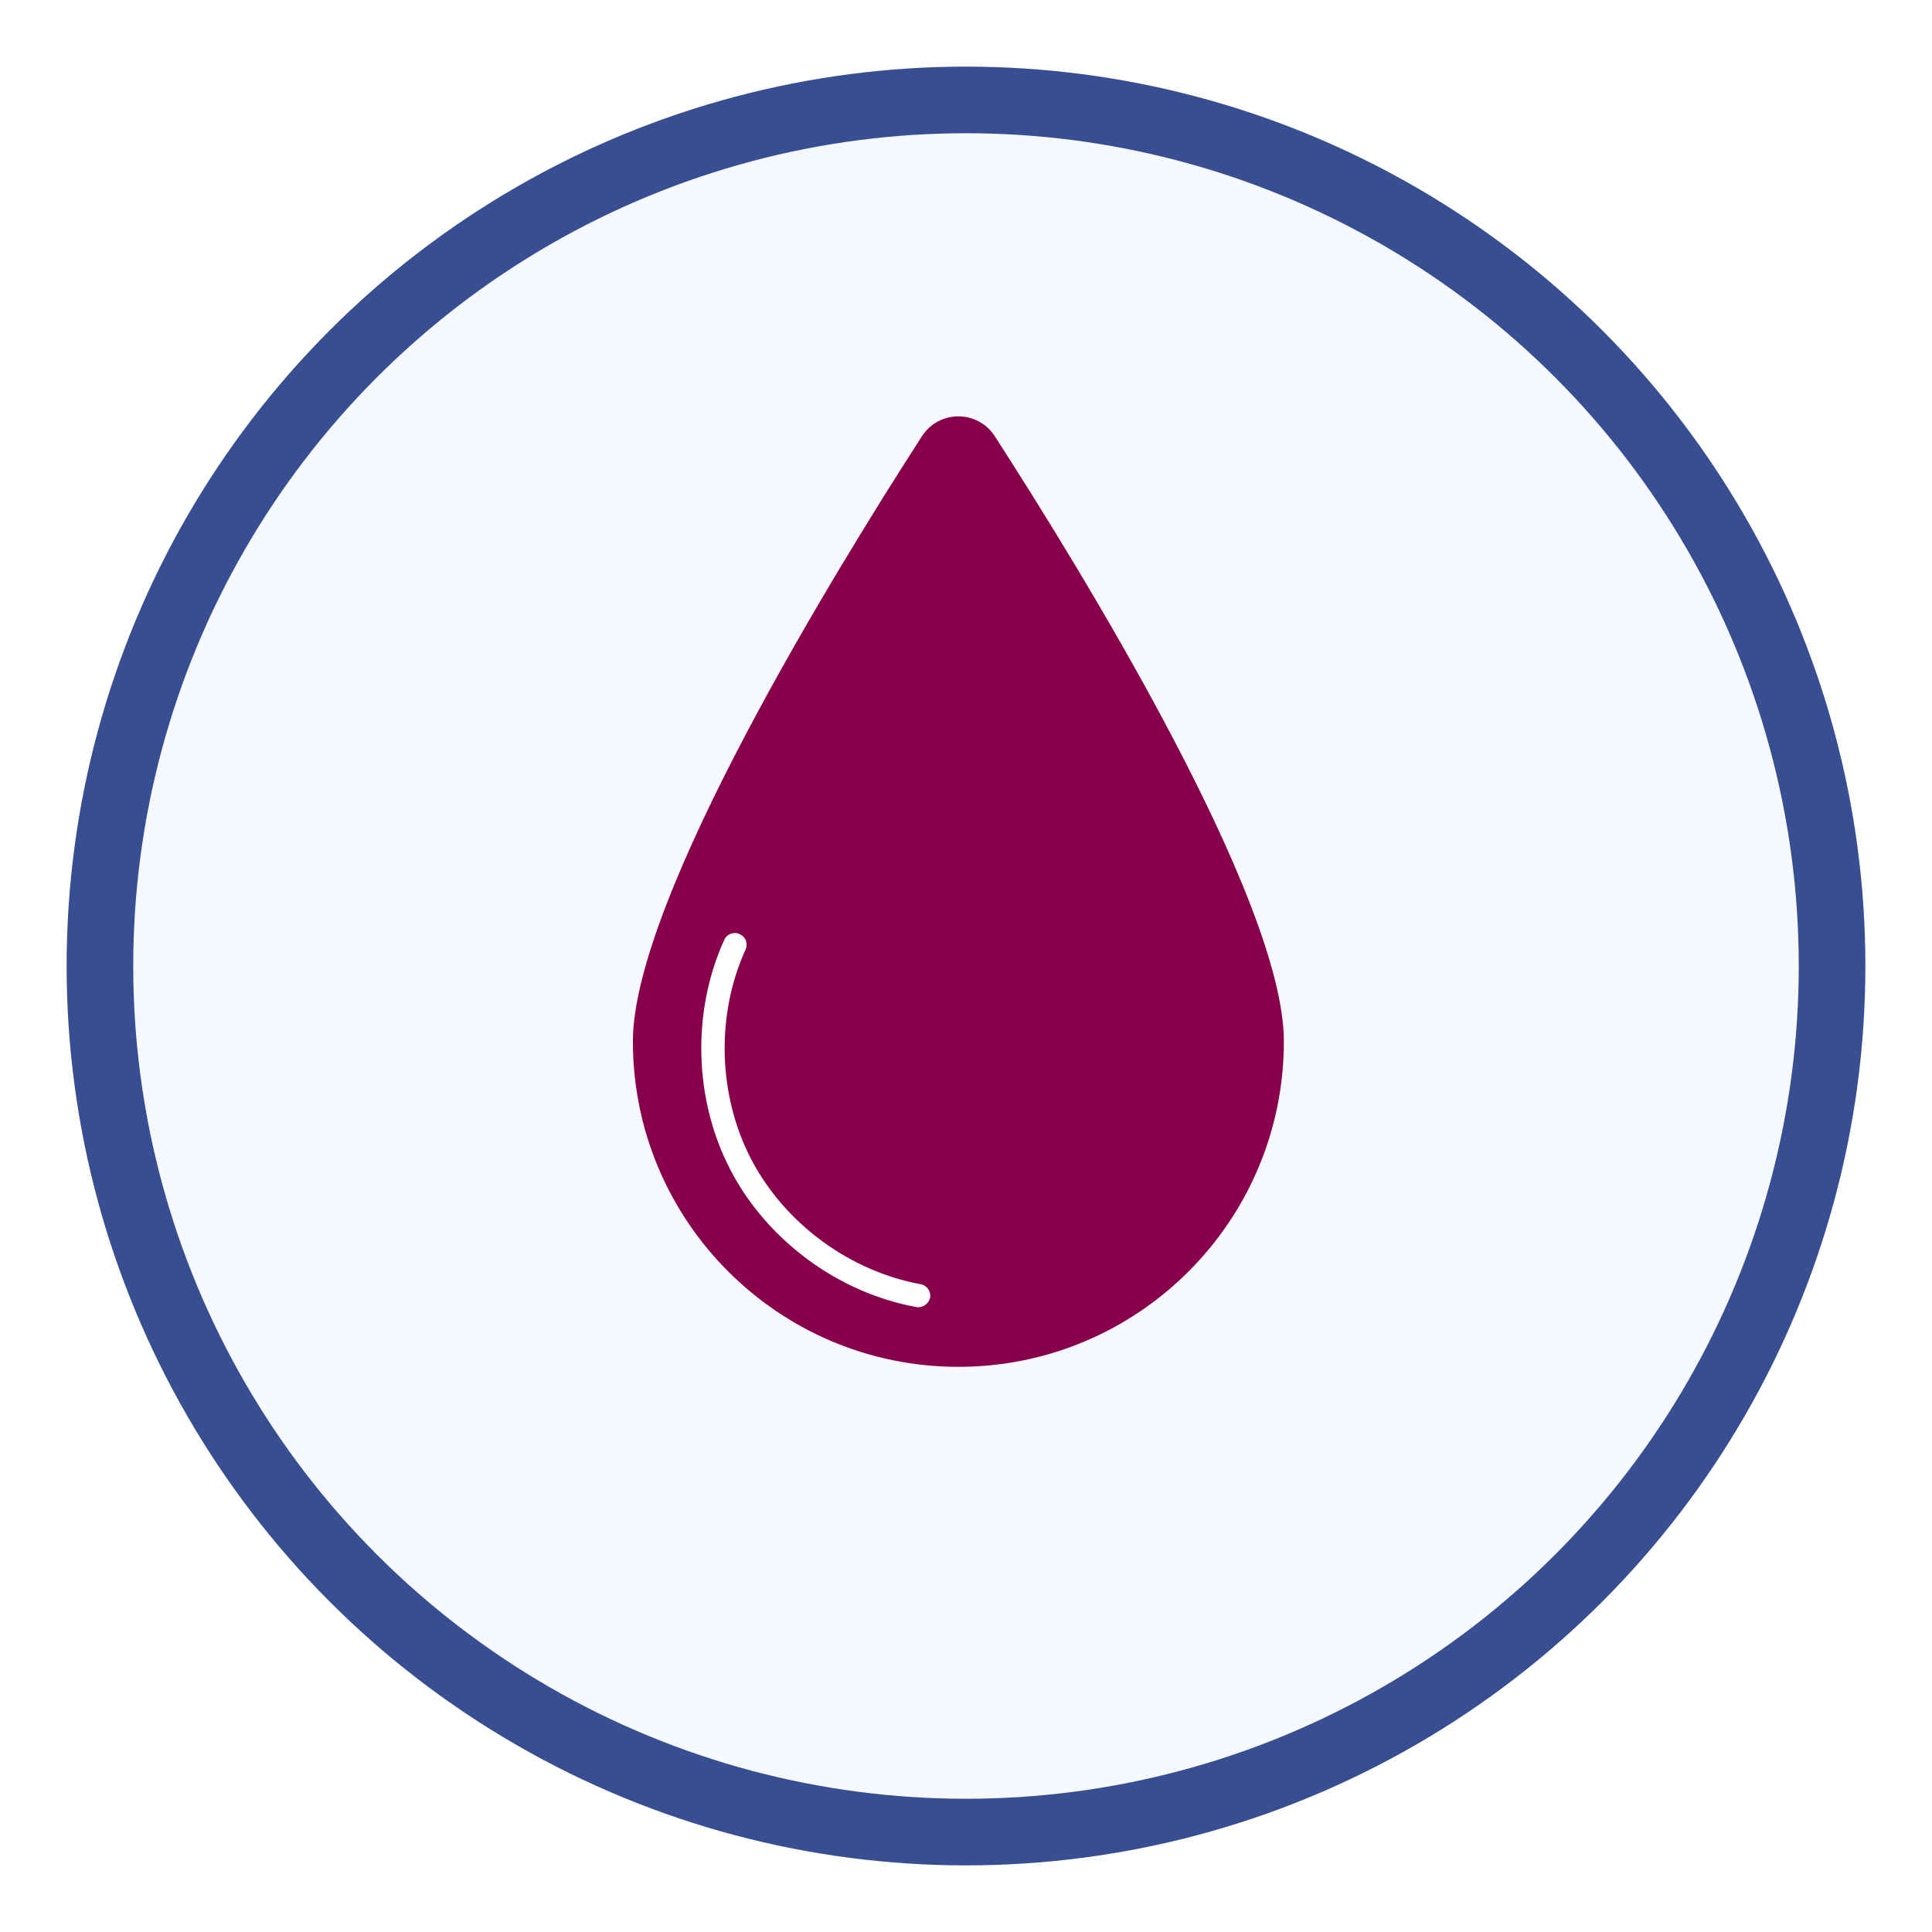
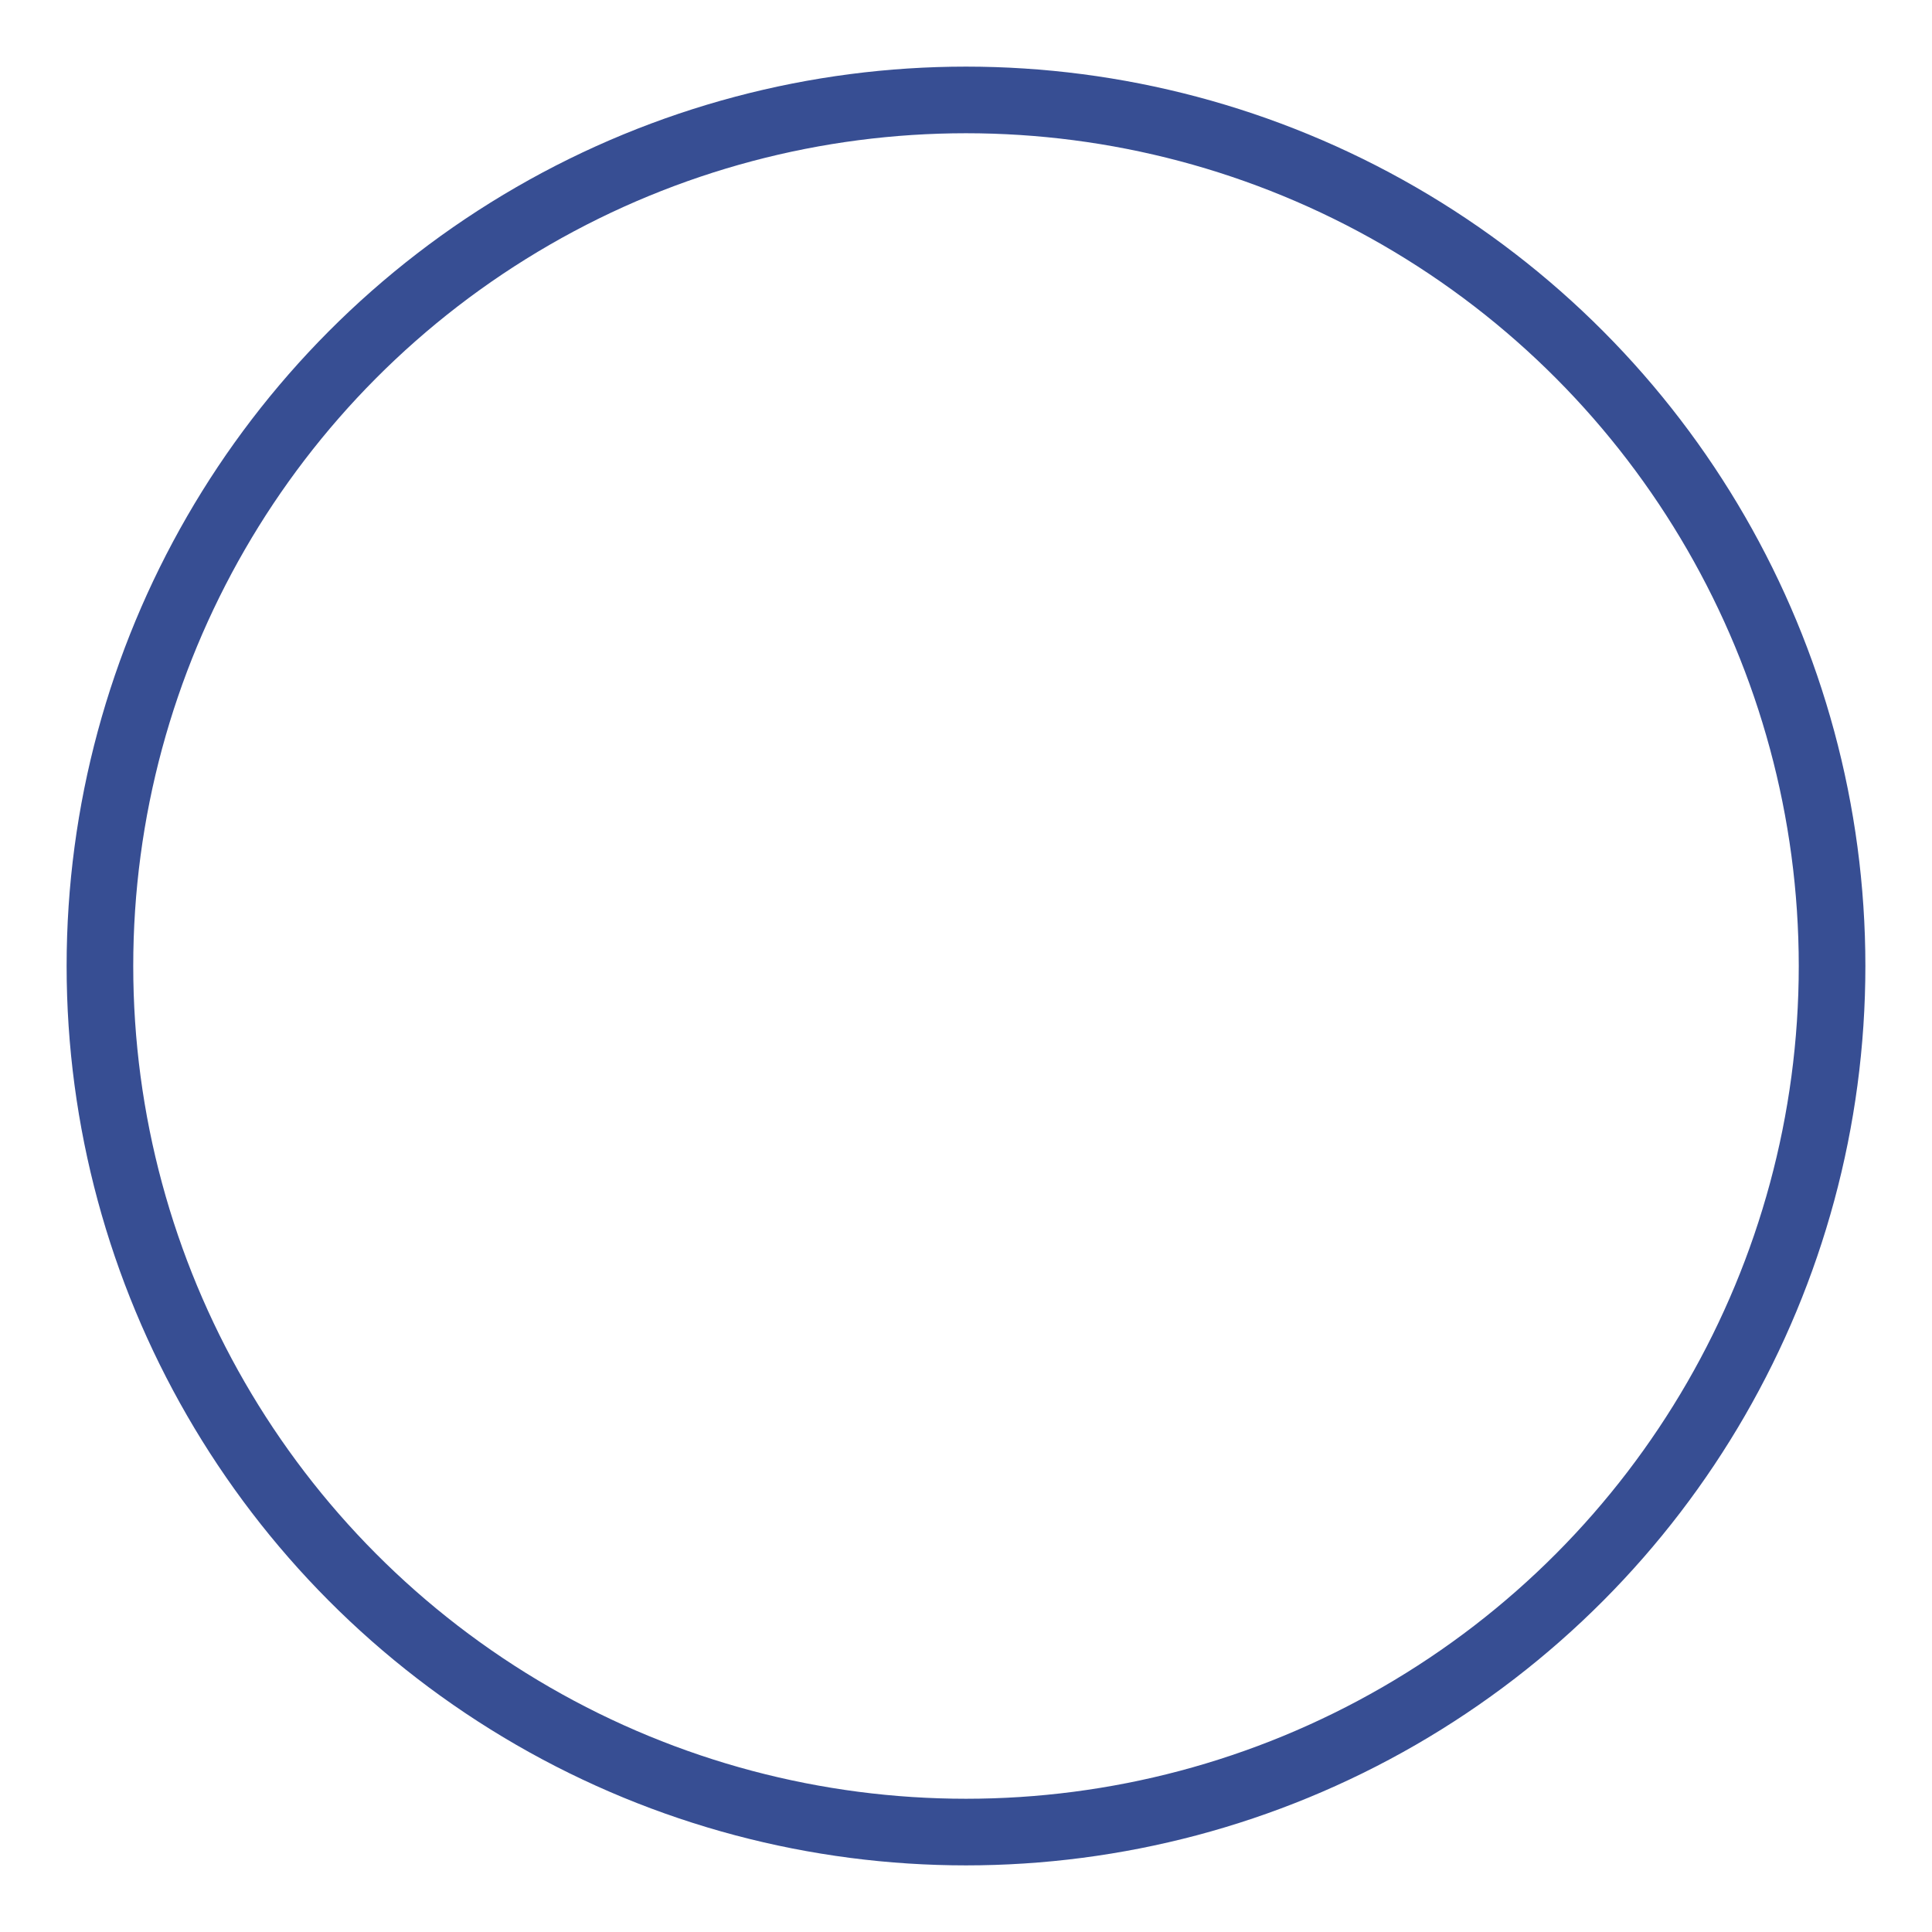
<svg xmlns="http://www.w3.org/2000/svg" width="116" height="116" viewBox="0 0 116 116" fill="none">
  <g filter="url(#filter0_d_79_2237)">
-     <circle cx="58" cy="54" r="50" fill="#F6F9FF" />
    <circle cx="58" cy="54" r="52" stroke="#374E93" stroke-width="4" />
  </g>
  <path d="M56.022 73.855C55.986 73.855 55.949 73.855 55.912 73.845C51.813 73.103 48.071 70.342 46.145 66.655C44.21 62.969 44.082 58.319 45.806 54.531C45.943 54.22 46.31 54.082 46.622 54.229C46.934 54.366 47.071 54.733 46.925 55.045C45.356 58.502 45.476 62.73 47.236 66.096C48.997 69.453 52.409 71.965 56.142 72.644C56.472 72.708 56.692 73.02 56.637 73.359C56.563 73.644 56.306 73.855 56.022 73.855Z" fill="white" />
-   <path d="M77.085 62.525C77.085 73.317 68.334 82.067 57.542 82.067C46.751 82.067 38 73.317 38 62.525C38 53.973 50.257 34.096 55.355 26.193C56.38 24.602 58.704 24.602 59.73 26.193C64.838 34.106 77.085 53.984 77.085 62.525Z" fill="#88004C" />
  <path d="M55.145 78.488C55.103 78.488 55.062 78.488 55.02 78.477C50.341 77.629 46.07 74.479 43.872 70.271C41.664 66.063 41.517 60.756 43.485 56.433C43.642 56.077 44.061 55.92 44.416 56.088C44.772 56.245 44.929 56.663 44.762 57.019C42.972 60.965 43.108 65.791 45.118 69.632C47.127 73.463 51.021 76.331 55.281 77.106C55.658 77.179 55.91 77.535 55.847 77.922C55.763 78.247 55.47 78.488 55.145 78.488Z" fill="white" />
  <defs>
    <filter id="filter0_d_79_2237" x="0" y="0" width="116" height="116" filterUnits="userSpaceOnUse" color-interpolation-filters="sRGB">
      <feFlood flood-opacity="0" result="BackgroundImageFix" />
      <feColorMatrix in="SourceAlpha" type="matrix" values="0 0 0 0 0 0 0 0 0 0 0 0 0 0 0 0 0 0 127 0" result="hardAlpha" />
      <feOffset dy="4" />
      <feGaussianBlur stdDeviation="2" />
      <feComposite in2="hardAlpha" operator="out" />
      <feColorMatrix type="matrix" values="0 0 0 0 0 0 0 0 0 0 0 0 0 0 0 0 0 0 0.25 0" />
      <feBlend mode="normal" in2="BackgroundImageFix" result="effect1_dropShadow_79_2237" />
      <feBlend mode="normal" in="SourceGraphic" in2="effect1_dropShadow_79_2237" result="shape" />
    </filter>
  </defs>
</svg>